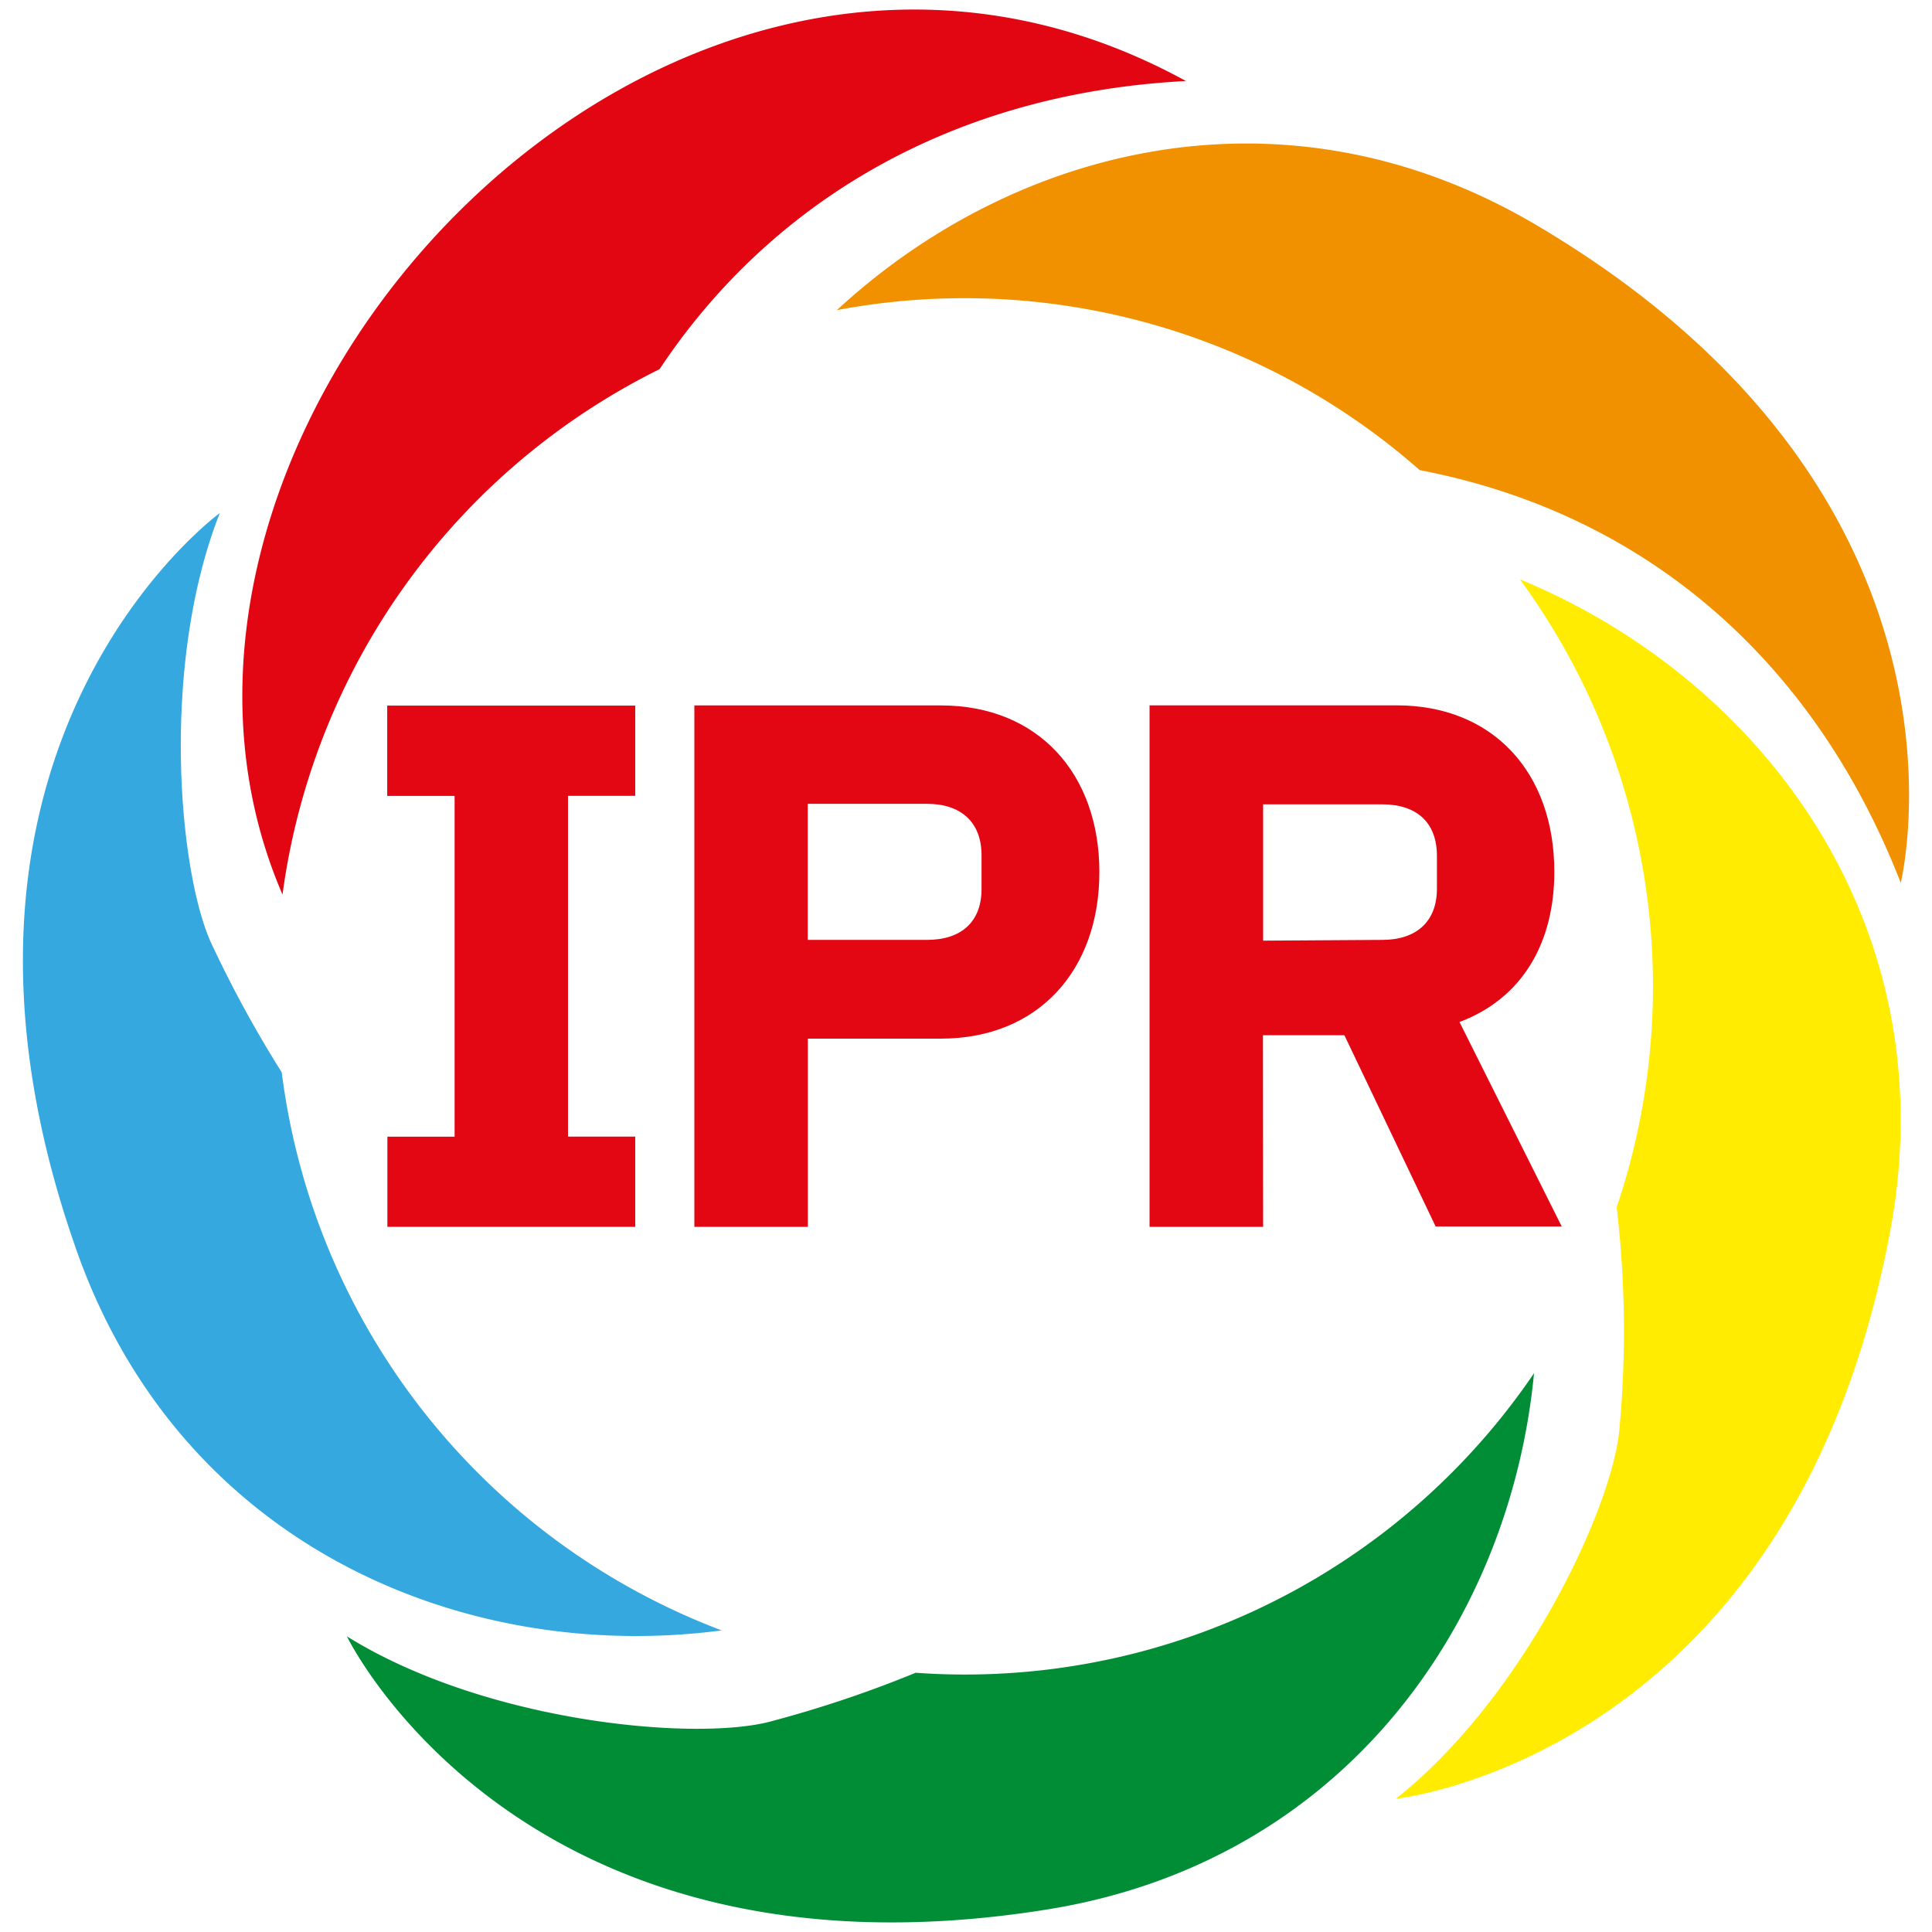
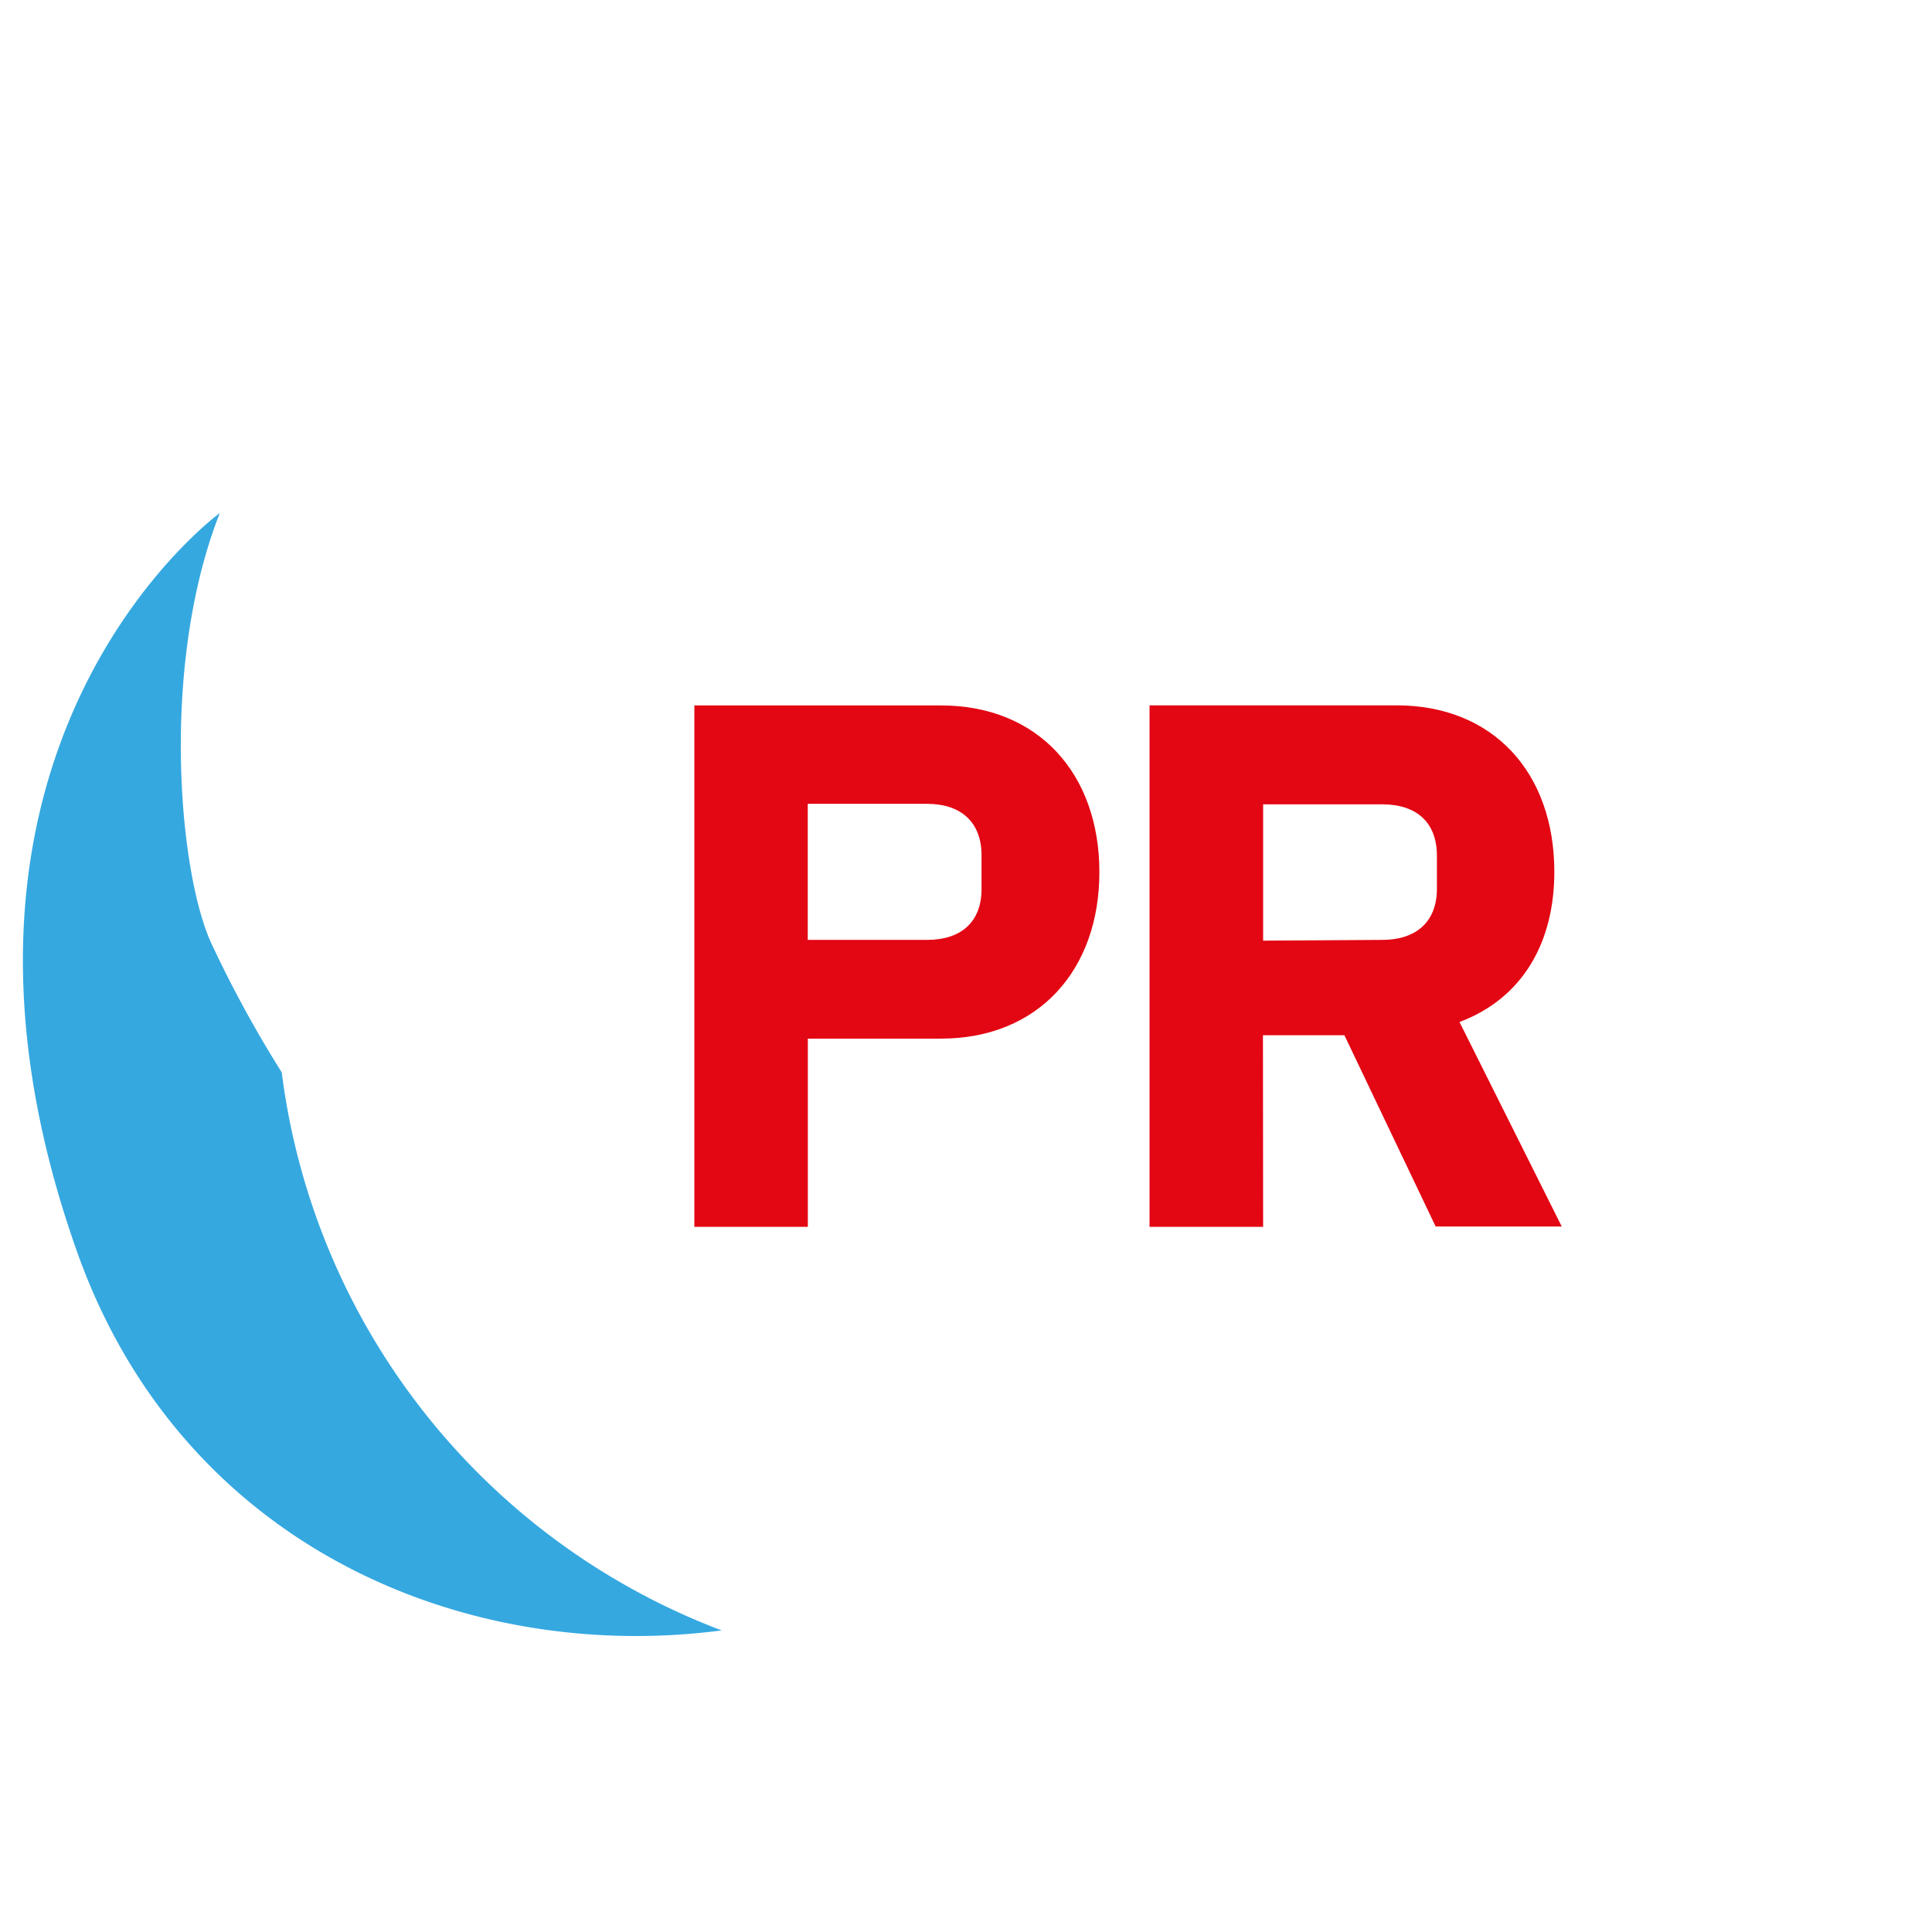
<svg xmlns="http://www.w3.org/2000/svg" id="Capa_1" data-name="Capa 1" viewBox="0 0 226.77 226.77">
  <defs>
    <style>.cls-1{fill:#35a8e0;}.cls-2{fill:#008d36;}.cls-3{fill:#ffec00;}.cls-4{fill:#f29100;}.cls-5{fill:#e20613;}.cls-6{fill:#e30613;}</style>
  </defs>
  <path class="cls-1" d="M33.07,125.87A138.29,138.29,0,0,1,25,111.14c-4-8.06-6.29-32.94.8-50.92,0,0-37.72,27.46-16.78,86.64,12.27,34.69,45.59,48.47,75.69,44.51A80.88,80.88,0,0,1,33.07,125.87Z" />
-   <path class="cls-2" d="M113.23,196.55c-1.93,0-3.85-.07-5.75-.21A136.8,136.8,0,0,1,90.67,202c-8.64,2.45-33.53.28-49.95-9.93,0,0,20.25,42,82.23,32.05,34.92-5.62,54.31-33.83,57.11-62.94A80.73,80.73,0,0,1,113.23,196.55Z" />
-   <path class="cls-3" d="M178.4,68a80.9,80.9,0,0,1,11.36,73.69,124.72,124.72,0,0,1,.34,25.8c-.62,9-11.1,31.65-26.26,43.64,0,0,46.41-4.81,58-66.51C228.67,108.33,206.58,79.62,178.4,68Z" />
-   <path class="cls-4" d="M180.3,26.4c-29.46-17.39-61.25-9.24-82.07,10a80.83,80.83,0,0,1,68.41,18.78c26.67,5.12,46.37,22.51,56.46,48.44C223.1,103.59,234.37,58.31,180.3,26.4Z" />
-   <path class="cls-5" d="M77.42,43.33C89.86,24.57,110.71,11,139.2,9.51,77.83-24.16,9.77,50.82,33.16,105A80.82,80.82,0,0,1,77.42,43.33Z" />
-   <path class="cls-6" d="M45.47,144V133.42h7.89l0-40H45.45V82.82l29.11,0V93.41H66.67l0,40h7.89V144Z" />
  <path class="cls-6" d="M81.5,144l0-61.2,28.94,0c11.4,0,18.59,8,18.6,19.54s-7.18,19.56-18.58,19.57H94.82V144Zm13.31-33.68h14c4,0,6.41-2.1,6.4-6V100.4c0-3.94-2.46-6.05-6.4-6.05h-14Z" />
  <path class="cls-6" d="M148.26,144H134.93l0-61.21h29c11.31,0,18.51,7.88,18.51,19.54,0,8.24-3.67,14.82-11.13,17.63l12,24H168.51L157.8,121.51h-9.56Zm14-33.68c3.94,0,6.4-2.11,6.4-6v-3.86c0-4-2.46-6.05-6.4-6.05h-14v16Z" />
</svg>